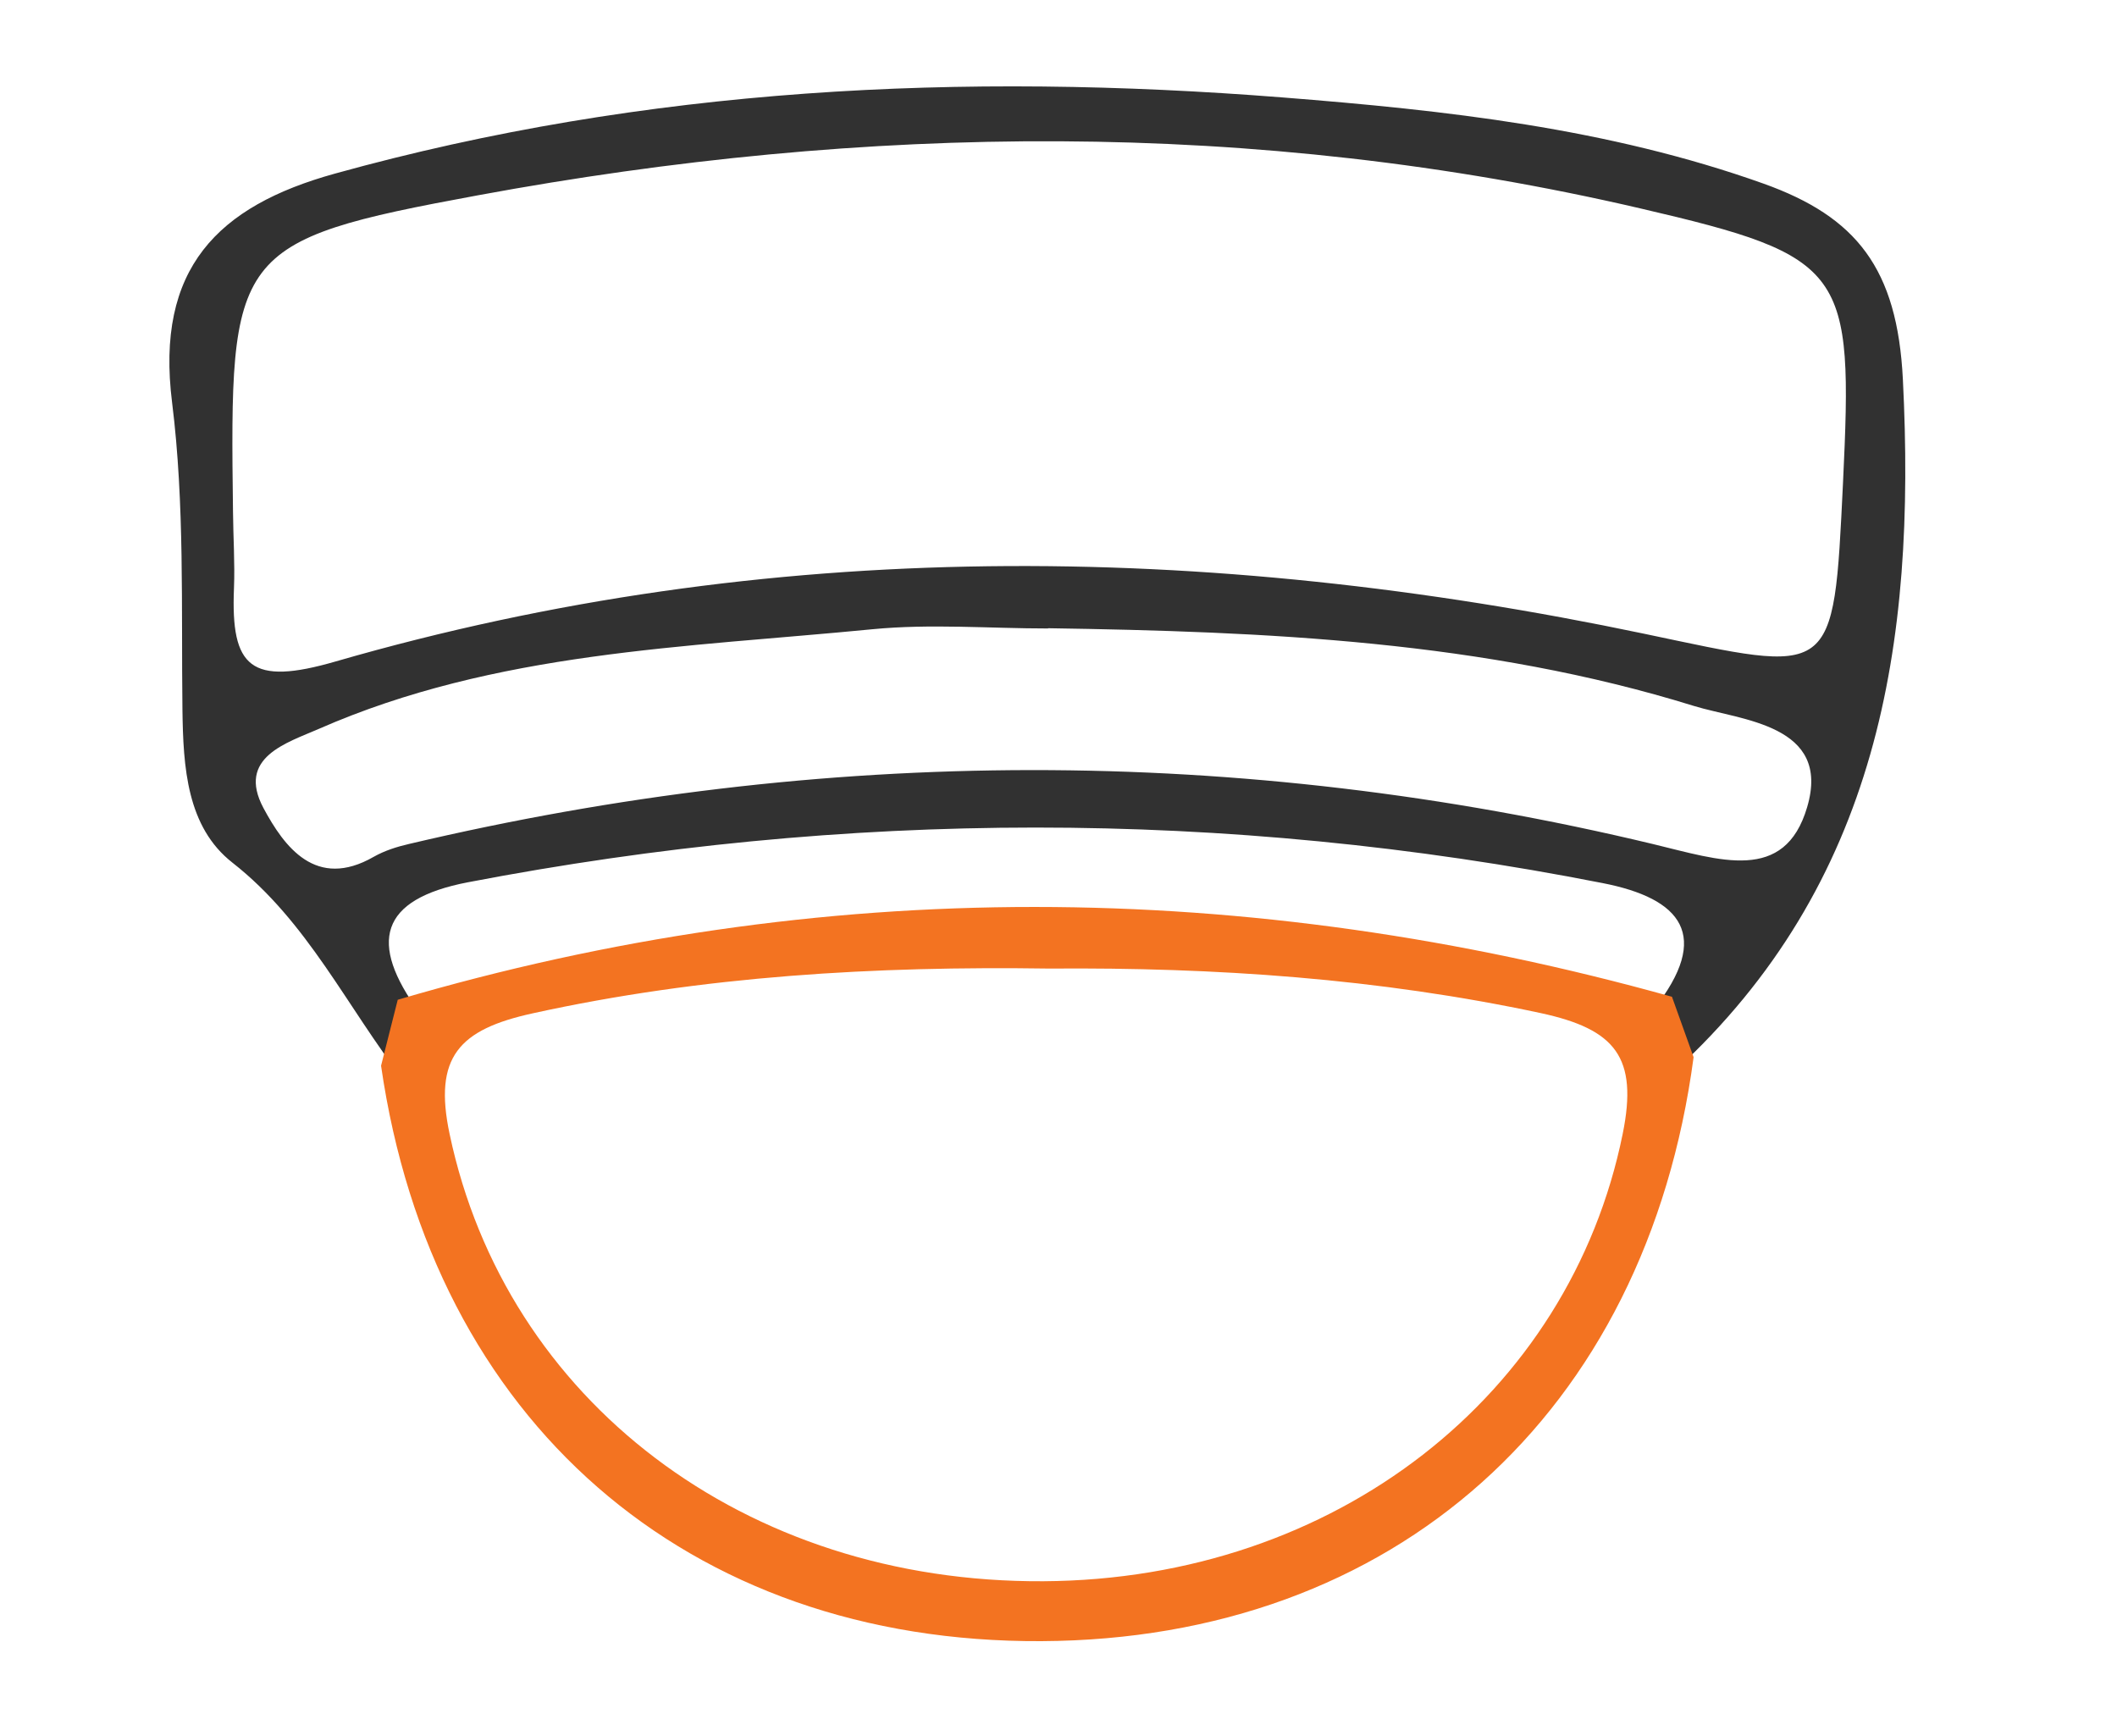
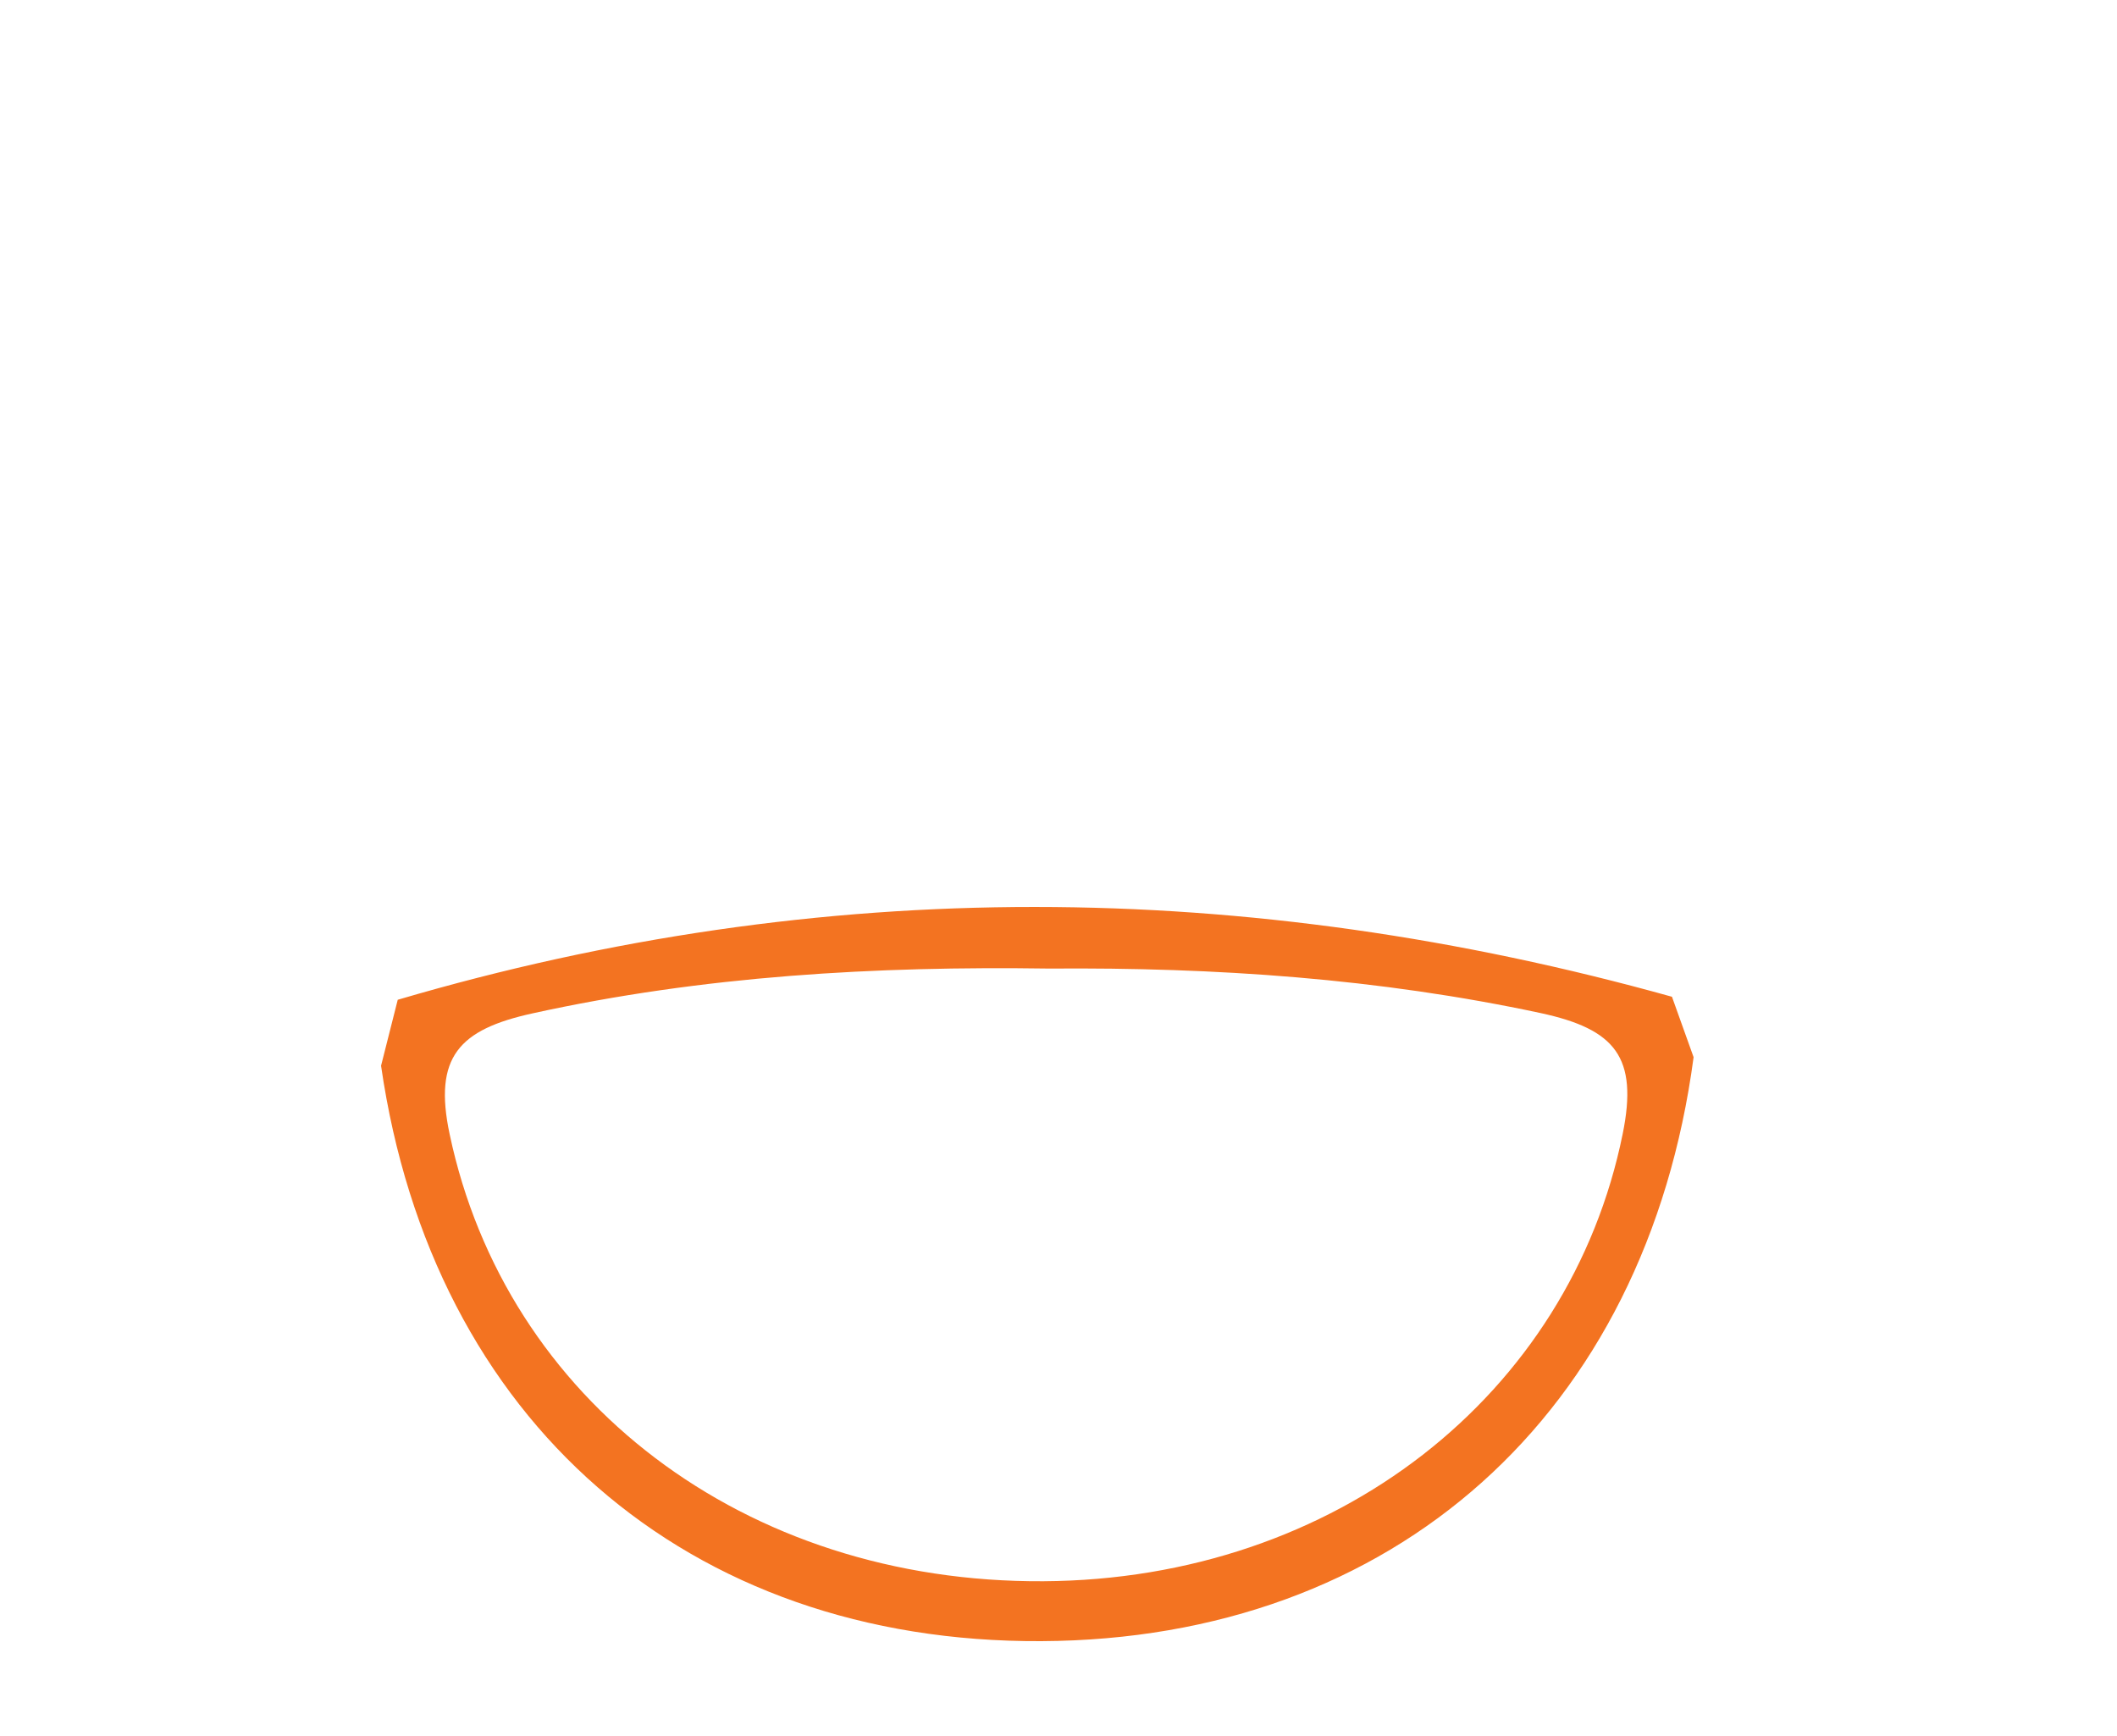
<svg xmlns="http://www.w3.org/2000/svg" width="50" height="41" viewBox="0 0 50 41" fill="none">
-   <path d="M9.524 25.5C8.194 23.786 7.269 21.768 5.491 20.375C4.411 19.53 4.327 18.12 4.309 16.764C4.279 14.345 4.363 11.901 4.065 9.511C3.665 6.338 5.144 4.867 7.907 4.101C15.264 2.058 22.735 1.705 30.289 2.301C34.143 2.605 37.974 3.025 41.655 4.338C43.845 5.122 44.812 6.338 44.943 8.964C45.259 15.226 44.364 20.874 39.555 25.294C39.388 24.807 39.227 24.321 39.06 23.835C40.432 22.096 39.716 21.22 37.849 20.856C28.916 19.099 19.99 19.123 11.052 20.837C8.957 21.239 8.701 22.266 9.9 23.908C9.769 24.436 9.643 24.971 9.512 25.5H9.524ZM43.529 11.396C43.768 6.374 43.63 6.058 38.738 4.921C29.626 2.8 20.443 2.921 11.296 4.611C5.461 5.687 5.425 5.937 5.503 12.077C5.508 12.685 5.55 13.293 5.526 13.895C5.449 15.767 5.92 16.205 7.931 15.621C18.146 12.667 28.499 12.8 38.821 14.965C43.338 15.913 43.302 16.089 43.529 11.396ZM24.757 14.843C23.373 14.843 21.977 14.728 20.605 14.861C16.189 15.293 11.702 15.384 7.531 17.214C6.785 17.542 5.58 17.883 6.224 19.087C6.714 19.998 7.46 21.02 8.826 20.236C9.083 20.09 9.375 19.998 9.661 19.932C19.453 17.621 29.268 17.591 39.03 19.932C40.623 20.315 42.151 20.868 42.682 19.062C43.26 17.105 41.112 17.014 40.008 16.673C35.05 15.135 29.895 14.916 24.751 14.837L24.757 14.843Z" fill="#313131" />
  <path d="M39.489 23.541C39.661 24.016 39.828 24.492 40 24.968C38.879 33.392 32.929 38.719 24.596 38.76C16.231 38.802 10.213 33.558 9 25.17C9.129 24.652 9.265 24.129 9.394 23.612C19.416 20.663 29.449 20.74 39.489 23.541ZM24.786 22.875C20.678 22.815 16.607 23.047 12.579 23.933C10.842 24.314 10.232 24.962 10.62 26.787C11.944 33.065 17.574 37.387 24.645 37.345C31.543 37.304 37.074 32.946 38.325 26.781C38.694 24.968 38.152 24.308 36.391 23.927C32.559 23.107 28.698 22.845 24.793 22.875H24.786Z" fill="#F37321" />
</svg>